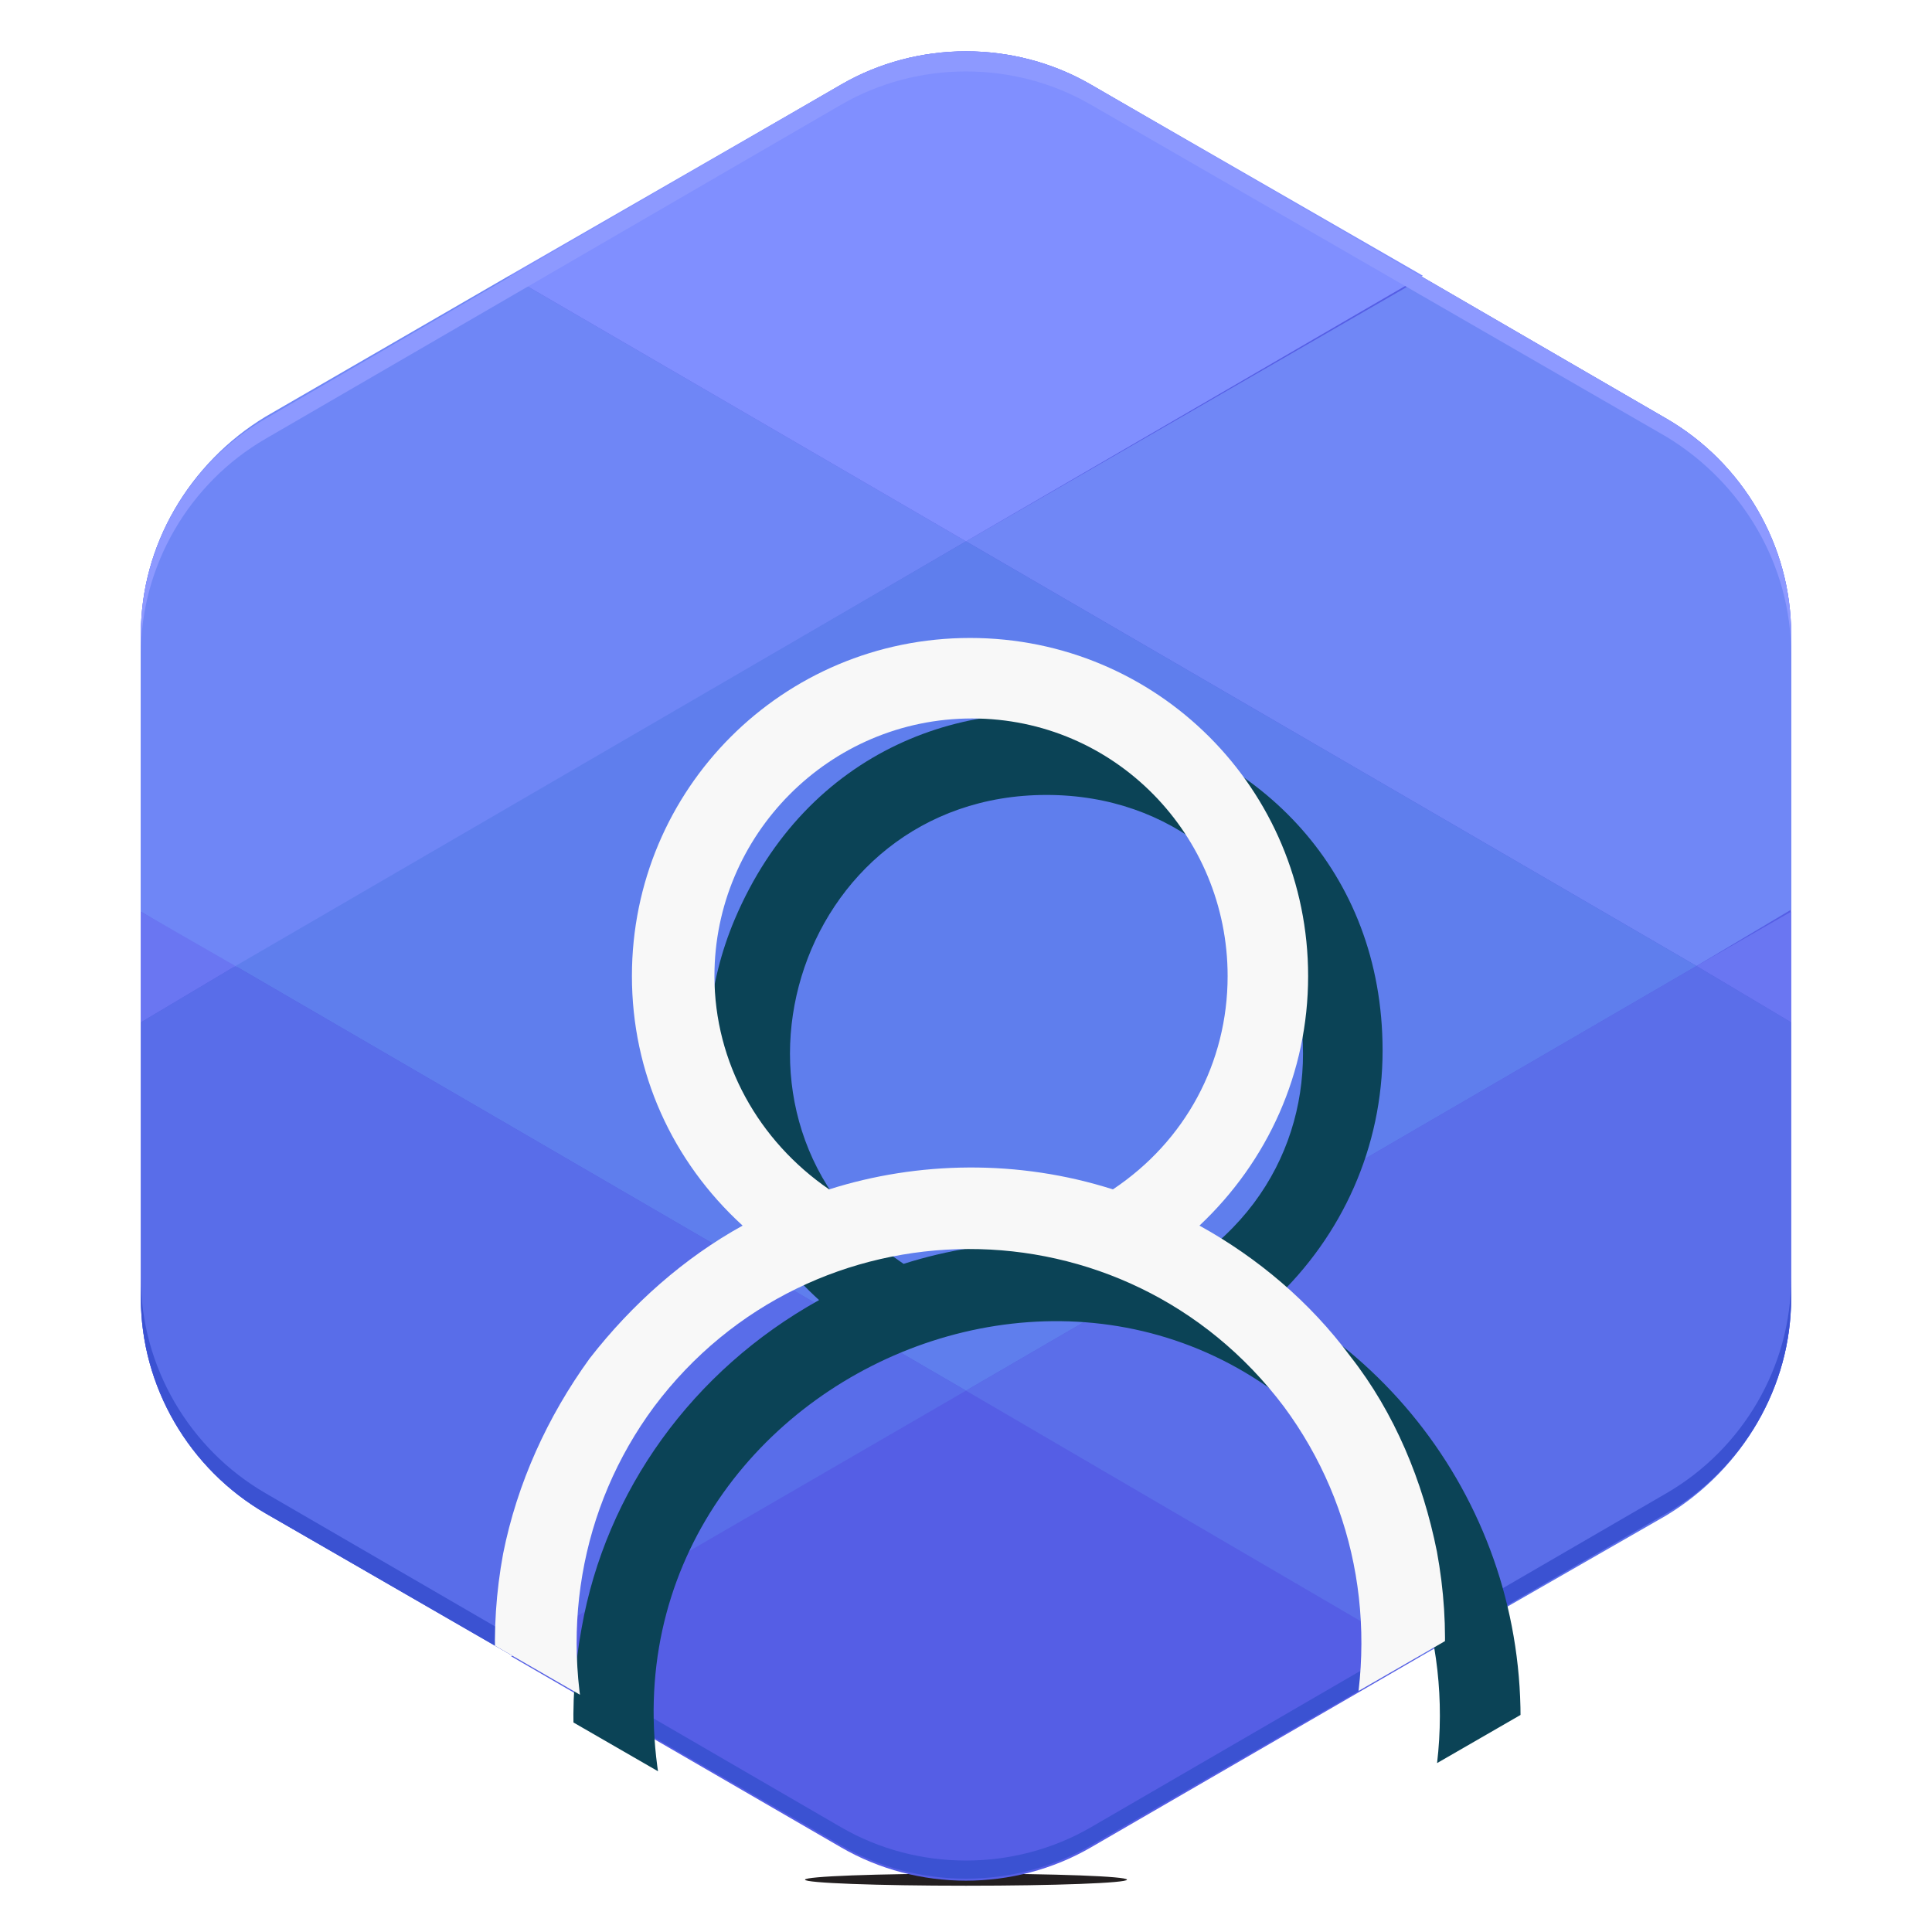
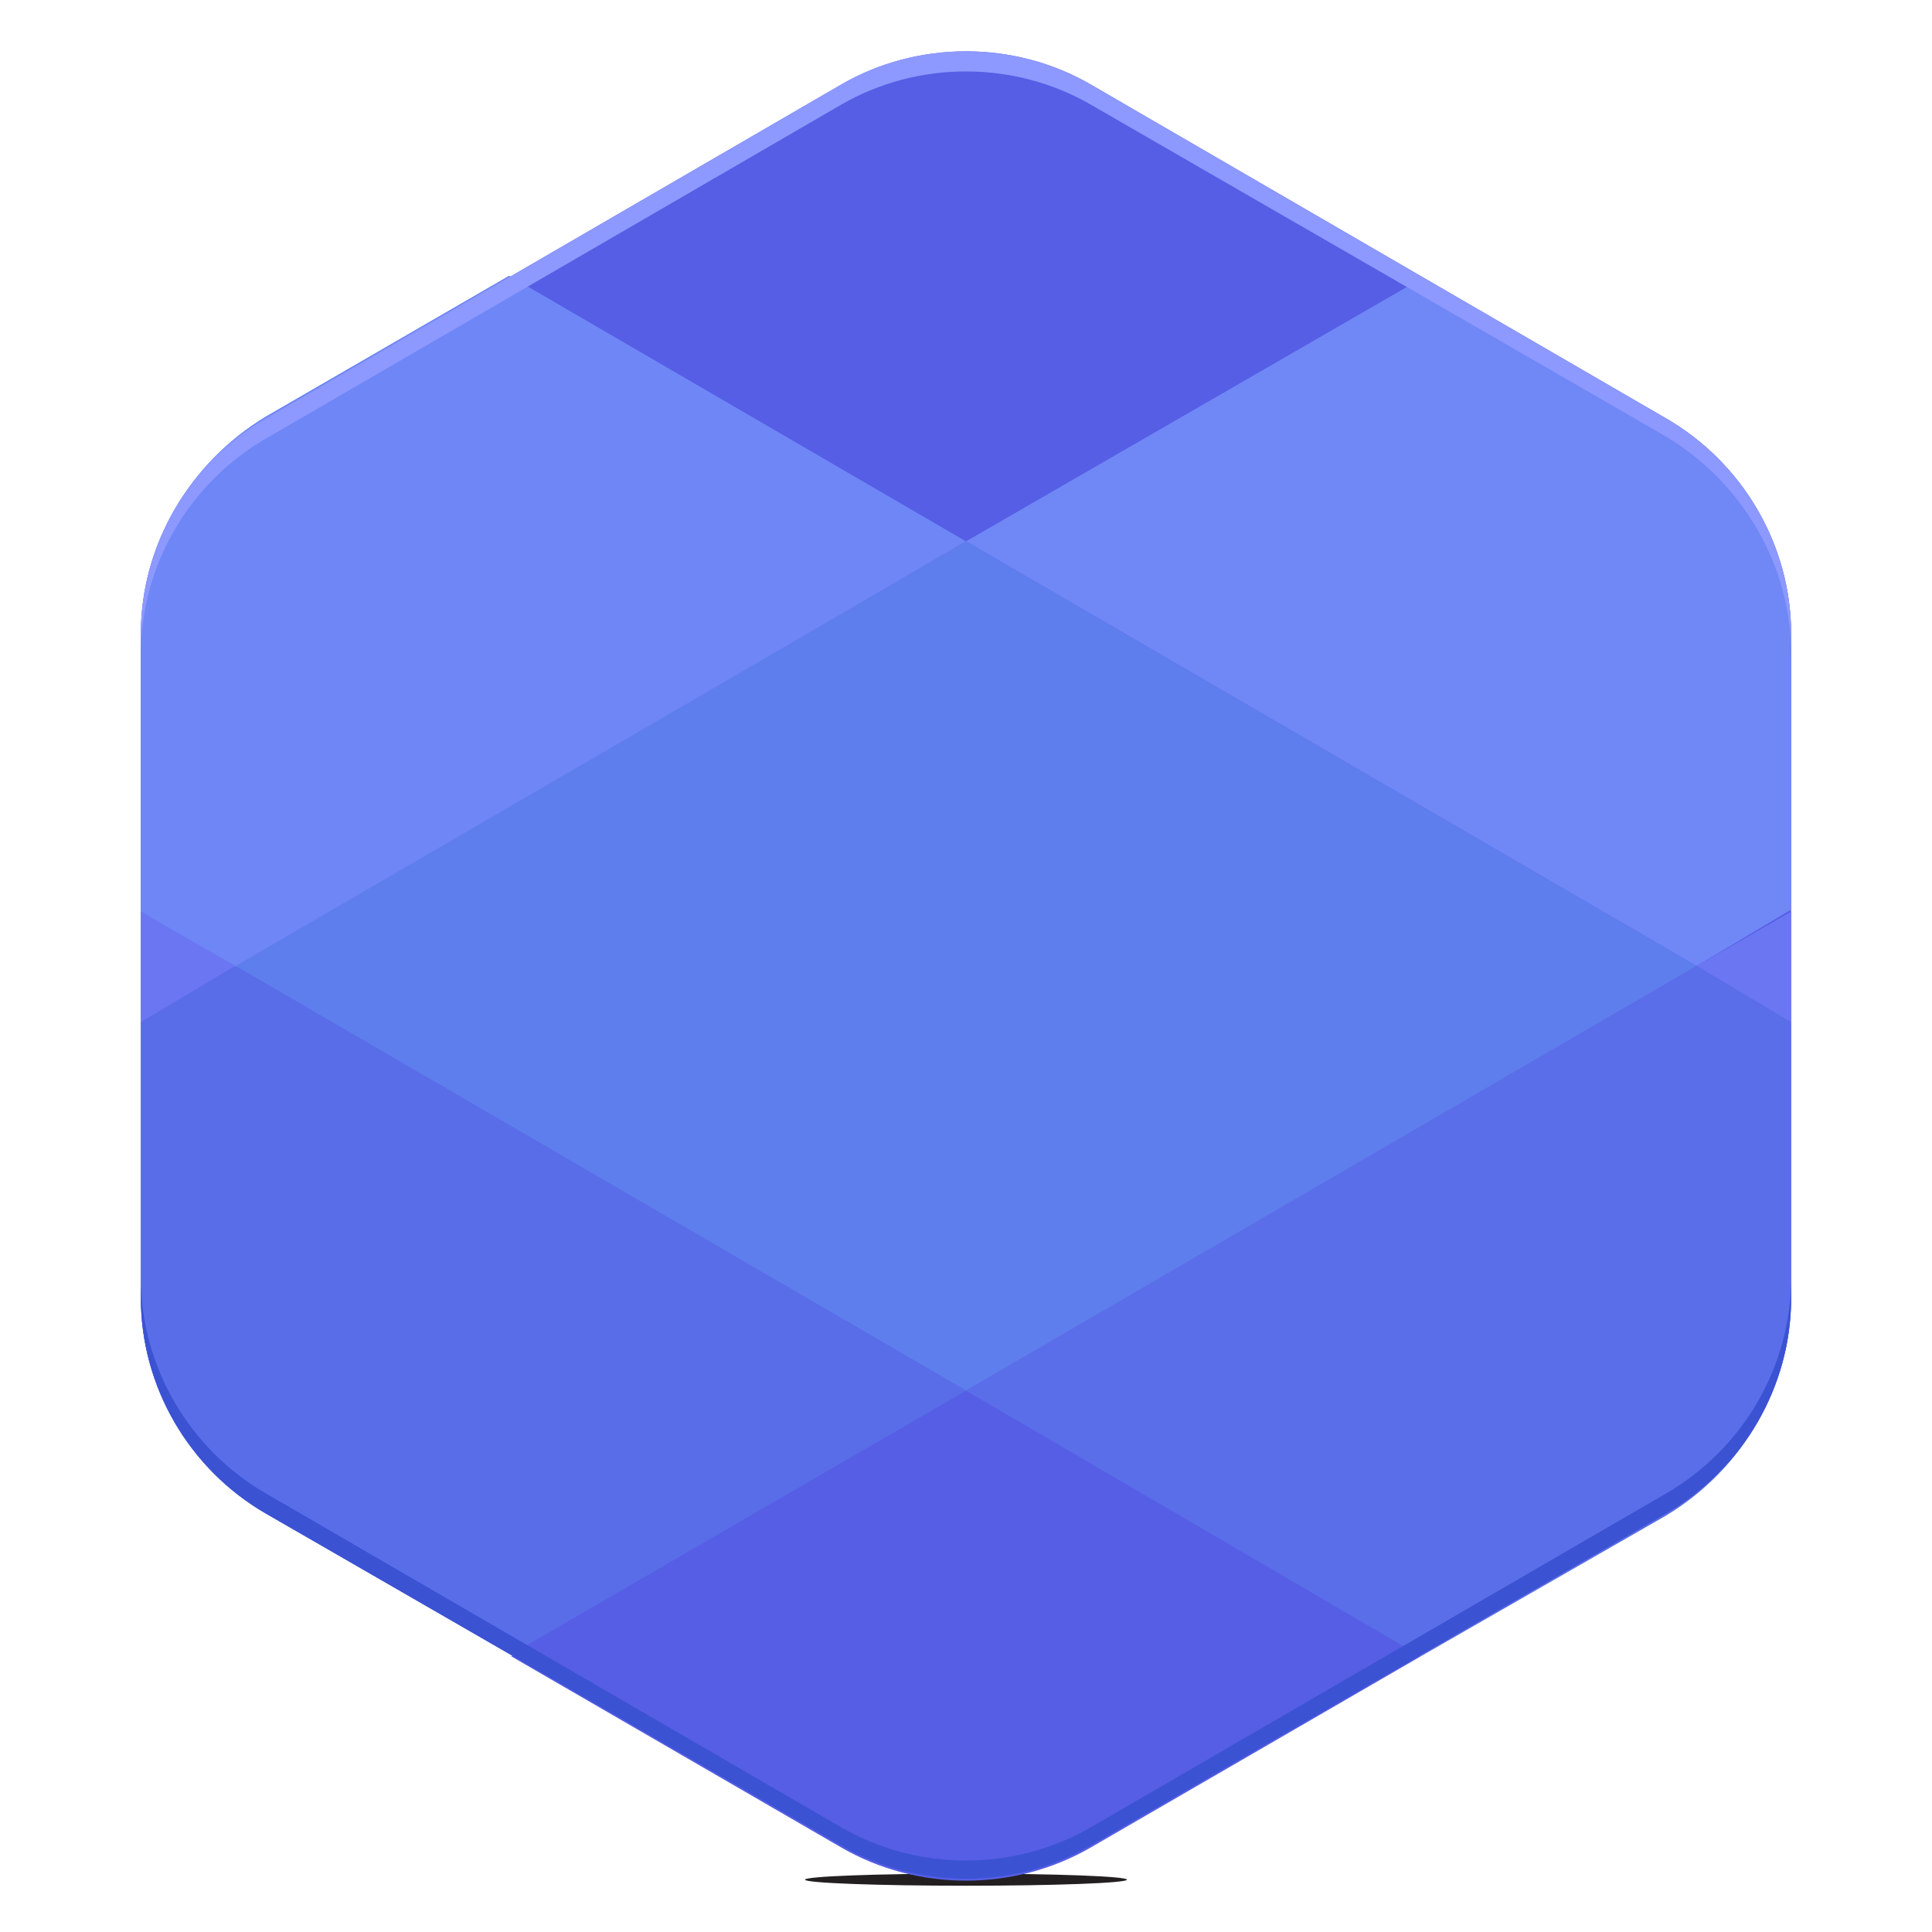
<svg xmlns="http://www.w3.org/2000/svg" xmlns:xlink="http://www.w3.org/1999/xlink" id="Layer_1" width="96" height="96">
  <style>.st2{fill:#555ee5}.st5{fill:#6a76f2}</style>
  <filter height="300%" id="fc-longShadow" width="300%" x="-70%" y="-70%">
    <feGaussianBlur in="SourceGraphic" result="blur" stdDeviation=".4" />
    <feOffset dx=".5" dy=".5" in="blur" result="offsetblur1" />
    <feOffset dx="1.2" dy="1.2" in="blur" result="offsetblur2" />
    <feOffset dx="2" dy="2" in="blur" result="offsetblur3" />
    <feComponentTransfer in="offsetblur1" result="shadow1">
      <feFuncA slope=".3" type="linear" />
    </feComponentTransfer>
    <feComponentTransfer in="offsetblur2" result="shadow2">
      <feFuncA slope=".1" type="linear" />
    </feComponentTransfer>
    <feComponentTransfer in="offsetblur3" result="shadow3">
      <feFuncA slope=".03" type="linear" />
    </feComponentTransfer>
    <feMerge>
      <feMergeNode in="shadow1" />
      <feMergeNode in="shadow2" />
      <feMergeNode in="shadow3" />
    </feMerge>
  </filter>
  <filter height="300%" id="fc-castShadow" width="300%" x="-70%" y="-70%">
    <feGaussianBlur in="SourceGraphic" result="blur" stdDeviation="6,.2" />
    <feComponentTransfer in="blur" result="shadow1">
      <feFuncA slope=".55" type="linear" />
    </feComponentTransfer>
  </filter>
  <filter height="200%" id="fc-bevelMinBox" width="200%">
    <feGaussianBlur in="SourceAlpha" result="blur" />
    <feOffset dy=".5" />
    <feComposite in2="SourceAlpha" k2="-1" k3="1" operator="arithmetic" result="hlDiff" />
    <feFlood flood-color="#fff" flood-opacity=".05" />
    <feComposite in2="hlDiff" operator="in" />
    <feComposite in2="SourceGraphic" result="withGlow" />
    <feOffset dy="-.5" in="blur" />
    <feComposite in2="SourceAlpha" k2="-1" k3="1" operator="arithmetic" result="shadowDiff" />
    <feFlood flood-color="#000" flood-opacity=".25" />
    <feComposite in2="shadowDiff" operator="in" />
    <feComposite in2="withGlow" />
  </filter>
  <ellipse cx="48" cy="93.4" rx="8" ry=".3" fill="#231f20" id="Shadow" filter="url(#fc-castShadow)" />
  <path class="st2" d="M41.8 4.2L13.2 20.8C9.4 23 7 27.1 7 31.5v33c0 4.4 2.4 8.5 6.2 10.7l28.6 16.5c3.8 2.2 8.6 2.2 12.4 0l28.6-16.5C86.6 73 89 68.9 89 64.5v-33c0-4.4-2.4-8.5-6.2-10.7L54.2 4.2C50.4 2 45.6 2 41.8 4.2z" />
  <g id="Tiles">
    <path d="M48 26.9L25.3 13.7l-12.1 7C9.4 23 7 27.1 7 31.5v13.8l4.7 2.8L48 26.9z" fill="#6f86f6" />
    <path d="M84.3 48l4.7-2.8V31.5c0-4.4-2.4-8.5-6.2-10.7l-12.1-7L48 26.9 84.3 48z" fill="#7087f6" />
    <path class="st5" d="M89 50.8v-5.5L84.3 48z" />
-     <path fill="#5f7eed" d="M11.7 48L48 69.1 84.3 48 48 26.9z" />
-     <path d="M70.7 13.7L54.2 4.2C50.4 2 45.6 2 41.8 4.2l-16.5 9.5L48 26.9l22.7-13.2z" fill="#808fff" />
+     <path fill="#5f7eed" d="M11.7 48L48 69.1 84.3 48 48 26.9" />
    <path class="st2" d="M25.4 82.3l16.4 9.5c3.8 2.2 8.6 2.2 12.4 0l16.4-9.5L48 69.1 25.4 82.3z" />
    <path class="st5" d="M7 45.3v5.5l4.7-2.8z" />
    <path d="M84.3 48L48 69.1l22.6 13.2 12.2-7C86.6 73 89 68.9 89 64.5V50.8L84.3 48z" fill="#5b6ee9" />
    <path d="M11.7 48L7 50.8v13.7c0 4.4 2.4 8.5 6.2 10.7l12.2 7L48 69.1 11.7 48z" fill="#596de9" />
  </g>
  <path id="Self-shadow" d="M82.8 74.2L54.2 90.8c-3.8 2.2-8.6 2.2-12.4 0L13.2 74.2C9.4 72 7 67.9 7 63.5v1c0 4.4 2.4 8.5 6.2 10.7l28.6 16.5c3.8 2.2 8.6 2.2 12.4 0l28.6-16.5C86.6 73 89 68.9 89 64.5v-1c0 4.4-2.4 8.5-6.2 10.7z" fill="#3b52d2" />
  <path id="Highlight" d="M82.8 20.8L54.2 4.2C50.4 2 45.6 2 41.8 4.2L13.2 20.8C9.4 23 7 27.1 7 31.5v1c0-4.4 2.4-8.5 6.2-10.7L41.8 5.2c3.8-2.2 8.6-2.2 12.4 0l28.6 16.5C86.6 24 89 28.1 89 32.5v-1c0-4.4-2.4-8.5-6.2-10.7z" fill="#8d99ff" />
  <g id="Symbol">
    <defs>
-       <path id="SVGID_1_" d="M41.8 4.2L13.2 20.8C9.4 23 7 27.1 7 31.5v33c0 4.4 2.4 8.5 6.2 10.7l28.6 16.5c3.8 2.2 8.6 2.2 12.4 0l28.6-16.5C86.6 73 89 68.9 89 64.5v-33c0-4.4-2.4-8.5-6.2-10.7L54.2 4.2C50.4 2 45.6 2 41.8 4.2z" />
-     </defs>
+       </defs>
    <clipPath id="SVGID_2_">
      <use xlink:href="#SVGID_1_" overflow="visible" />
    </clipPath>
-     <path d="M59.6 60.9C63 57.7 65 53.3 65 48.5c0-18-25-23.5-32.2-6.5-2.7 6.4-1.2 14 4.2 18.9-6.3 3.5-10.6 9.5-11.8 16.3-.7 3.8-.5 7.6.6 11.4l3.9-1.1C23.4 66.2 51 52.5 64 69.8c3.7 5 4.8 11.4 3 17.6l3.9 1.1c3.2-11.4-1.9-22.4-11.3-27.6zm-18.4-1.8c-10.4-7-5.5-23.3 7.1-23.3s17.5 16.3 7.1 23.3c-4.8-1.5-9.8-1.4-14.2 0z" clip-path="url(#SVGID_2_)" fill="#0b4356" filter="url(#fc-longShadow)" />
    <path d="M71.4 77.1c-.7-3.5-2.1-6.9-4.3-9.7-2-2.7-4.6-4.9-7.5-6.5C63 57.7 65 53.3 65 48.5c0-9.3-7.5-16.8-16.8-16.8s-16.8 7.5-16.8 16.8c0 4.8 2 9.2 5.5 12.4-2.9 1.6-5.5 3.9-7.6 6.6-2.1 2.9-3.6 6.2-4.3 9.7-.7 3.8-.5 7.6.6 11.4l3.9-1.1c-1.8-6.2-.7-12.6 3-17.6 7.8-10.4 23.4-10.5 31.3 0 3.7 5 4.8 11.4 3 17.6l3.9 1.1c1.2-3.9 1.4-7.7.7-11.5zm-30.2-18c-3.5-2.4-5.7-6.3-5.7-10.6 0-7 5.7-12.8 12.8-12.8S61 41.5 61 48.5c0 4.3-2.1 8.2-5.7 10.6-4.7-1.5-9.7-1.4-14.1 0z" clip-path="url(#SVGID_2_)" fill="#f8f8f8" filter="url(#fc-bevelMinBox)" />
  </g>
</svg>